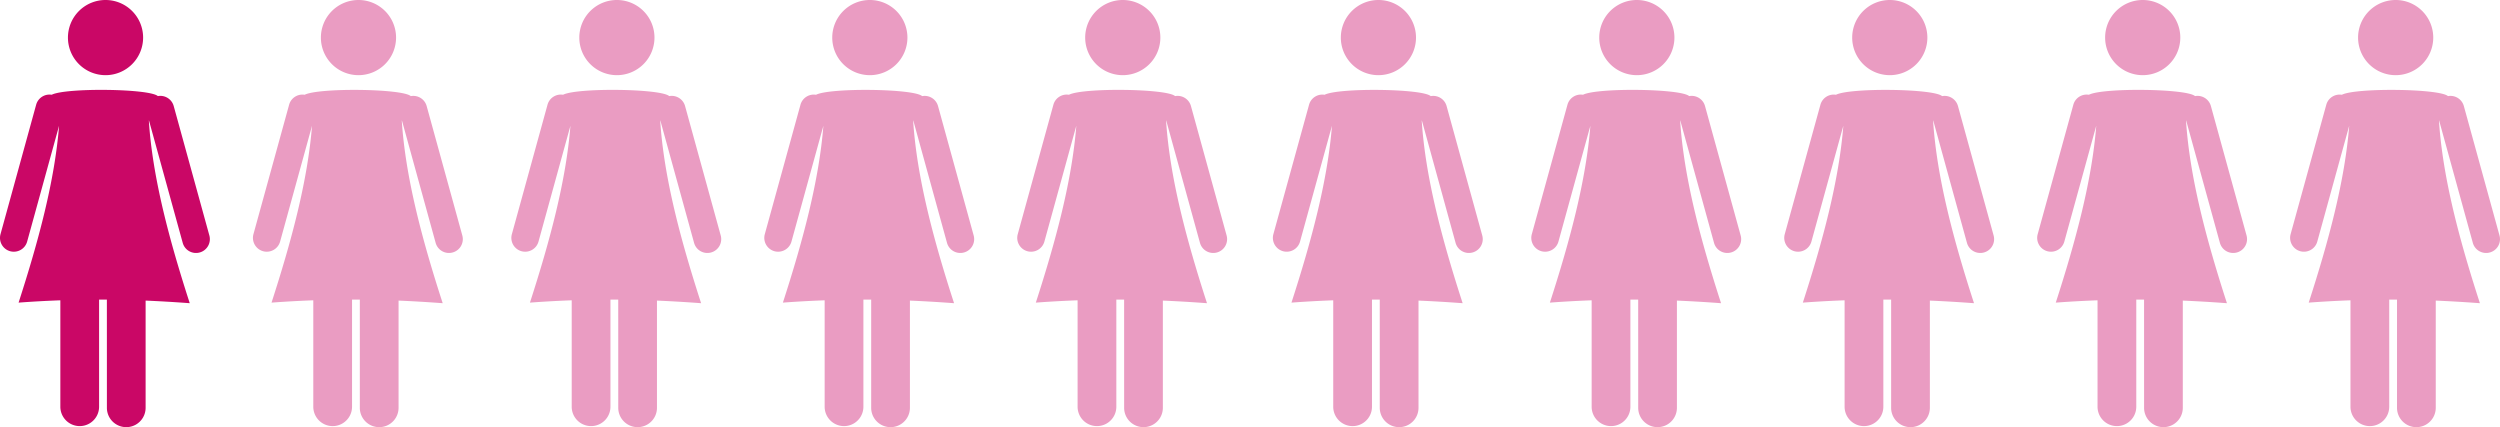
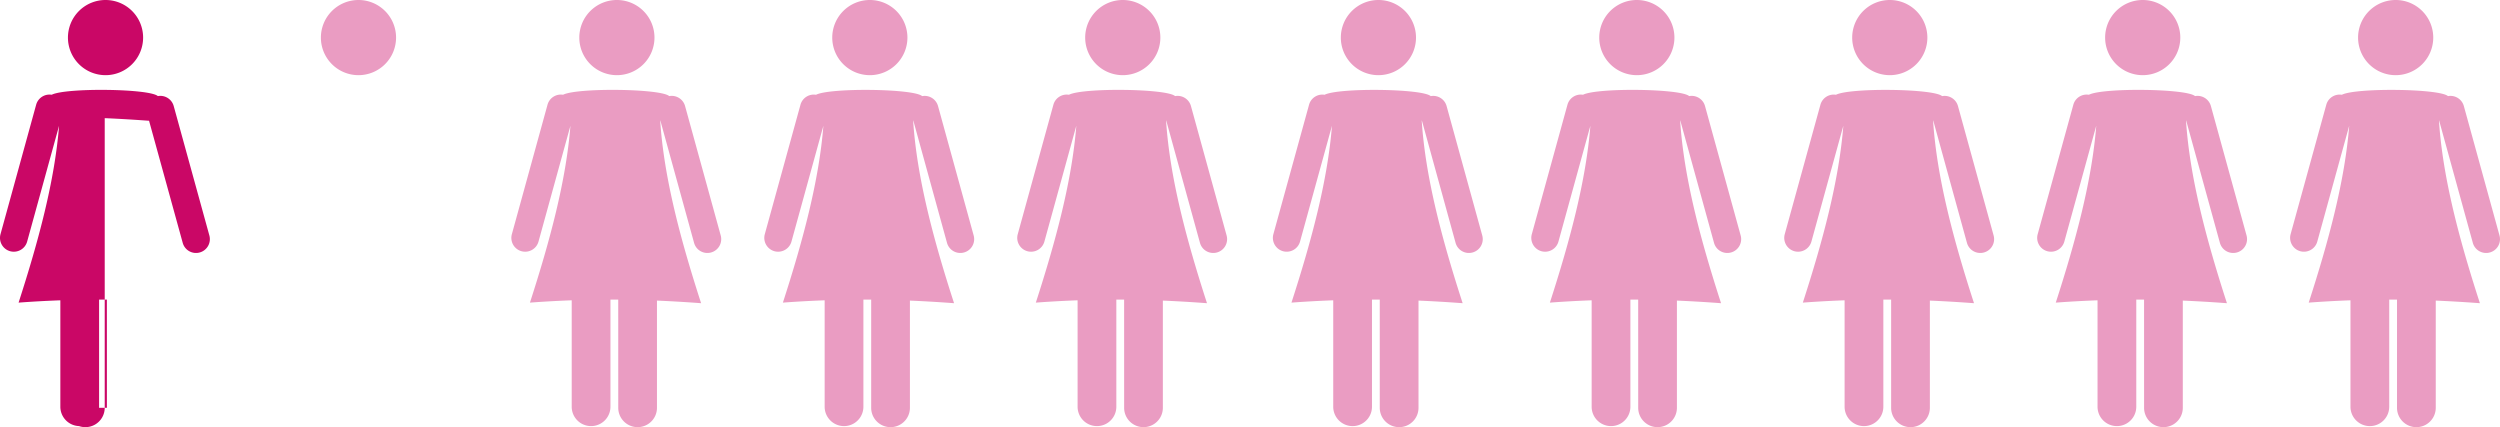
<svg xmlns="http://www.w3.org/2000/svg" width="582.825" height="99.577" viewBox="0 0 582.825 99.577">
  <defs>
    <clipPath id="clip-path">
      <path id="Path_591" data-name="Path 591" d="M0,41.375H582.825V-58.2H0Z" transform="translate(0 58.202)" fill="none" />
    </clipPath>
  </defs>
  <g id="Group_452" data-name="Group 452" clip-path="url(#clip-path)">
    <g id="Group_432" data-name="Group 432" transform="translate(296.745 20.95)">
      <path id="Path_571" data-name="Path 571" d="M10.354,30.8V5.583c-.6-.005-1.208-.012-1.814-.012V30.552a4.517,4.517,0,0,1-9.034,0V5.741c-3.172.116-6.4.291-9.737.541C-5.588-8.059-1.815-22.054-.789-34.951L-8.226-7.968A3.231,3.231,0,0,1-12.188-5.7a3.235,3.235,0,0,1-2.264-3.962l8.318-30.178a3.225,3.225,0,0,1,3.627-2.335c3.264-1.668,22.784-1.451,24.745.315a3.231,3.231,0,0,1,3.7,2.323L34.248-9.37a3.217,3.217,0,0,1-2.262,3.961,3.219,3.219,0,0,1-3.961-2.262L20.17-36.188l-.031.072c.867,13.254,4.732,27.7,9.537,42.531-3.531-.262-6.939-.462-10.289-.607V30.8a4.516,4.516,0,0,1-9.032,0" transform="translate(14.565 43.319)" fill="#ea9cc2" />
    </g>
    <g id="Group_433" data-name="Group 433" transform="translate(312.589)">
      <path id="Path_572" data-name="Path 572" d="M3.64,0A8.762,8.762,0,1,1-5.12,8.76,8.765,8.765,0,0,1,3.64,0" transform="translate(5.12)" fill="#ea9cc2" />
    </g>
    <g id="Group_434" data-name="Group 434" transform="translate(356.993 20.95)">
      <path id="Path_573" data-name="Path 573" d="M10.355,30.8,10.35,5.583c-.6-.005-1.208-.012-1.815-.012V30.552a4.516,4.516,0,0,1-9.032,0V5.741c-3.174.116-6.4.291-9.737.541C-5.594-8.059-1.82-22.054-.795-34.951L-8.232-7.968A3.227,3.227,0,0,1-12.193-5.7,3.223,3.223,0,0,1-14.45-9.667l8.31-30.178a3.228,3.228,0,0,1,3.629-2.335c3.263-1.668,22.791-1.451,24.743.315a3.231,3.231,0,0,1,3.7,2.323L34.244-9.37a3.221,3.221,0,0,1-2.257,3.961,3.215,3.215,0,0,1-3.961-2.262L20.164-36.188l-.029.072C21-22.862,24.872-8.412,29.669,6.415c-3.53-.262-6.939-.462-10.288-.607V30.8a4.513,4.513,0,0,1-9.027,0" transform="translate(14.566 43.319)" fill="#ea9cc2" />
    </g>
    <g id="Group_435" data-name="Group 435" transform="translate(372.833)">
      <path id="Path_574" data-name="Path 574" d="M3.642,0A8.762,8.762,0,1,1-5.123,8.76,8.763,8.763,0,0,1,3.642,0" transform="translate(5.123)" fill="#ea9cc2" />
    </g>
    <g id="Group_436" data-name="Group 436" transform="translate(474.929 20.95)">
      <path id="Path_575" data-name="Path 575" d="M10.355,30.8,10.35,5.583c-.6-.005-1.208-.012-1.815-.012V30.552a4.516,4.516,0,0,1-9.032,0V5.741c-3.174.116-6.4.291-9.737.541C-5.594-8.059-1.82-22.054-.795-34.951L-8.232-7.968A3.227,3.227,0,0,1-12.193-5.7,3.223,3.223,0,0,1-14.45-9.667l8.31-30.178a3.228,3.228,0,0,1,3.629-2.335c3.263-1.668,22.791-1.451,24.743.315a3.231,3.231,0,0,1,3.7,2.323L34.244-9.37a3.221,3.221,0,0,1-2.257,3.961,3.217,3.217,0,0,1-3.962-2.262L20.164-36.188l-.029.072C21-22.862,24.872-8.412,29.669,6.415c-3.53-.262-6.939-.462-10.288-.607V30.8a4.513,4.513,0,0,1-9.027,0" transform="translate(14.566 43.319)" fill="#ea9cc2" />
    </g>
    <g id="Group_437" data-name="Group 437" transform="translate(490.77)">
      <path id="Path_576" data-name="Path 576" d="M3.642,0A8.762,8.762,0,1,1-5.123,8.76,8.763,8.763,0,0,1,3.642,0" transform="translate(5.123)" fill="#ea9cc2" />
    </g>
    <g id="Group_438" data-name="Group 438" transform="translate(415.96 20.95)">
      <path id="Path_577" data-name="Path 577" d="M10.354,30.8V5.583c-.6-.005-1.208-.012-1.814-.012V30.552a4.517,4.517,0,0,1-9.034,0V5.741c-3.172.116-6.4.291-9.737.541C-5.588-8.059-1.816-22.054-.789-34.951L-8.226-7.968A3.231,3.231,0,0,1-12.189-5.7a3.233,3.233,0,0,1-2.262-3.962l8.317-30.178a3.225,3.225,0,0,1,3.627-2.335c3.264-1.668,22.784-1.451,24.745.315a3.231,3.231,0,0,1,3.7,2.323L34.248-9.37a3.217,3.217,0,0,1-2.262,3.961,3.22,3.22,0,0,1-3.961-2.262L20.169-36.188l-.031.072c.867,13.254,4.732,27.7,9.536,42.531-3.531-.262-6.939-.462-10.289-.607V30.8a4.516,4.516,0,0,1-9.032,0" transform="translate(14.565 43.319)" fill="#ea9cc2" />
    </g>
    <g id="Group_439" data-name="Group 439" transform="translate(431.803)">
      <path id="Path_578" data-name="Path 578" d="M3.64,0A8.762,8.762,0,1,1-5.12,8.76,8.765,8.765,0,0,1,3.64,0" transform="translate(5.12)" fill="#ea9cc2" />
    </g>
    <g id="Group_440" data-name="Group 440" transform="translate(533.895 20.95)">
      <path id="Path_579" data-name="Path 579" d="M10.354,30.8V5.583c-.6-.005-1.208-.012-1.814-.012V30.552a4.517,4.517,0,0,1-9.034,0V5.741c-3.172.116-6.4.291-9.737.541C-5.588-8.059-1.815-22.054-.789-34.951L-8.226-7.968A3.231,3.231,0,0,1-12.188-5.7a3.235,3.235,0,0,1-2.264-3.962l8.318-30.178a3.225,3.225,0,0,1,3.627-2.335c3.264-1.668,22.784-1.451,24.745.315a3.231,3.231,0,0,1,3.7,2.323L34.248-9.37a3.217,3.217,0,0,1-2.262,3.961,3.219,3.219,0,0,1-3.961-2.262L20.17-36.188l-.031.072c.867,13.254,4.732,27.7,9.537,42.531-3.531-.262-6.939-.462-10.289-.607V30.8a4.516,4.516,0,0,1-9.032,0" transform="translate(14.565 43.319)" fill="#ea9cc2" />
    </g>
    <g id="Group_441" data-name="Group 441" transform="translate(549.739)">
      <path id="Path_580" data-name="Path 580" d="M3.64,0A8.762,8.762,0,1,1-5.12,8.76,8.765,8.765,0,0,1,3.64,0" transform="translate(5.12)" fill="#ea9cc2" />
    </g>
    <g id="Group_442" data-name="Group 442" transform="translate(0 20.95)">
-       <path id="Path_581" data-name="Path 581" d="M10.355,30.8,10.35,5.583c-.6-.005-1.208-.012-1.815-.012V30.552a4.516,4.516,0,0,1-9.032,0V5.741c-3.174.116-6.4.291-9.737.541C-5.594-8.059-1.82-22.054-.795-34.951L-8.232-7.968A3.227,3.227,0,0,1-12.193-5.7,3.223,3.223,0,0,1-14.45-9.667l8.31-30.178a3.228,3.228,0,0,1,3.629-2.335c3.263-1.668,22.791-1.451,24.743.315a3.231,3.231,0,0,1,3.7,2.323L34.244-9.37a3.221,3.221,0,0,1-2.257,3.961,3.215,3.215,0,0,1-3.961-2.262L20.164-36.188l-.029.072C21-22.862,24.872-8.412,29.669,6.415c-3.53-.262-6.939-.462-10.288-.607V30.8a4.513,4.513,0,0,1-9.027,0" transform="translate(14.566 43.319)" fill="#ca0766" />
+       <path id="Path_581" data-name="Path 581" d="M10.355,30.8,10.35,5.583c-.6-.005-1.208-.012-1.815-.012V30.552a4.516,4.516,0,0,1-9.032,0V5.741c-3.174.116-6.4.291-9.737.541C-5.594-8.059-1.82-22.054-.795-34.951L-8.232-7.968A3.227,3.227,0,0,1-12.193-5.7,3.223,3.223,0,0,1-14.45-9.667l8.31-30.178a3.228,3.228,0,0,1,3.629-2.335c3.263-1.668,22.791-1.451,24.743.315a3.231,3.231,0,0,1,3.7,2.323L34.244-9.37a3.221,3.221,0,0,1-2.257,3.961,3.215,3.215,0,0,1-3.961-2.262L20.164-36.188l-.029.072c-3.53-.262-6.939-.462-10.288-.607V30.8a4.513,4.513,0,0,1-9.027,0" transform="translate(14.566 43.319)" fill="#ca0766" />
    </g>
    <g id="Group_443" data-name="Group 443" transform="translate(15.84)">
      <path id="Path_582" data-name="Path 582" d="M3.642,0A8.762,8.762,0,1,1-5.123,8.76,8.763,8.763,0,0,1,3.642,0" transform="translate(5.123)" fill="#ca0766" />
    </g>
    <g id="Group_444" data-name="Group 444" transform="translate(237.15 20.95)">
      <path id="Path_583" data-name="Path 583" d="M10.355,30.8,10.35,5.583c-.6-.005-1.208-.012-1.815-.012V30.552a4.516,4.516,0,0,1-9.032,0V5.741c-3.174.116-6.4.291-9.737.541C-5.594-8.059-1.82-22.054-.795-34.951L-8.232-7.968A3.227,3.227,0,0,1-12.193-5.7,3.223,3.223,0,0,1-14.45-9.667l8.31-30.178a3.228,3.228,0,0,1,3.629-2.335c3.263-1.668,22.791-1.451,24.743.315a3.231,3.231,0,0,1,3.7,2.323L34.244-9.37a3.221,3.221,0,0,1-2.257,3.961,3.215,3.215,0,0,1-3.961-2.262L20.164-36.188l-.029.072C21-22.862,24.872-8.412,29.669,6.415c-3.53-.262-6.939-.462-10.288-.607V30.8a4.513,4.513,0,0,1-9.027,0" transform="translate(14.566 43.319)" fill="#ea9cc2" />
    </g>
    <g id="Group_445" data-name="Group 445" transform="translate(252.99)">
      <path id="Path_584" data-name="Path 584" d="M3.642,0A8.762,8.762,0,1,1-5.123,8.76,8.763,8.763,0,0,1,3.642,0" transform="translate(5.123)" fill="#ea9cc2" />
    </g>
    <g id="Group_446" data-name="Group 446" transform="translate(58.967 20.95)">
-       <path id="Path_585" data-name="Path 585" d="M10.354,30.8V5.583c-.6-.005-1.208-.012-1.814-.012V30.552a4.517,4.517,0,0,1-9.034,0V5.741c-3.172.116-6.4.291-9.737.541C-5.588-8.059-1.816-22.054-.789-34.951L-8.226-7.968A3.231,3.231,0,0,1-12.189-5.7a3.233,3.233,0,0,1-2.262-3.962l8.317-30.178a3.225,3.225,0,0,1,3.627-2.335c3.264-1.668,22.784-1.451,24.745.315a3.231,3.231,0,0,1,3.7,2.323L34.248-9.37a3.217,3.217,0,0,1-2.262,3.961,3.219,3.219,0,0,1-3.961-2.262L20.169-36.188l-.031.072c.867,13.254,4.732,27.7,9.536,42.531-3.531-.262-6.939-.462-10.289-.607V30.8a4.516,4.516,0,0,1-9.032,0" transform="translate(14.565 43.319)" fill="#ea9cc2" />
-     </g>
+       </g>
    <g id="Group_447" data-name="Group 447" transform="translate(74.81)">
      <path id="Path_586" data-name="Path 586" d="M3.64,0A8.762,8.762,0,1,1-5.12,8.76,8.765,8.765,0,0,1,3.64,0" transform="translate(5.12)" fill="#ea9cc2" />
    </g>
    <g id="Group_448" data-name="Group 448" transform="translate(119.213 20.95)">
      <path id="Path_587" data-name="Path 587" d="M10.355,30.8,10.35,5.583c-.6-.005-1.208-.012-1.815-.012V30.552a4.516,4.516,0,0,1-9.032,0V5.741c-3.174.116-6.4.291-9.737.541C-5.594-8.059-1.82-22.054-.795-34.951L-8.232-7.968A3.227,3.227,0,0,1-12.193-5.7,3.223,3.223,0,0,1-14.45-9.667l8.31-30.178a3.228,3.228,0,0,1,3.629-2.335c3.263-1.668,22.791-1.451,24.743.315a3.231,3.231,0,0,1,3.7,2.323L34.244-9.37a3.221,3.221,0,0,1-2.257,3.961,3.215,3.215,0,0,1-3.961-2.262L20.164-36.188l-.029.072C21-22.862,24.872-8.412,29.669,6.415c-3.53-.262-6.939-.462-10.288-.607V30.8a4.513,4.513,0,0,1-9.027,0" transform="translate(14.566 43.319)" fill="#ea9cc2" />
    </g>
    <g id="Group_449" data-name="Group 449" transform="translate(135.054)">
      <path id="Path_588" data-name="Path 588" d="M3.642,0A8.762,8.762,0,1,1-5.123,8.76,8.763,8.763,0,0,1,3.642,0" transform="translate(5.123)" fill="#ea9cc2" />
    </g>
    <g id="Group_450" data-name="Group 450" transform="translate(178.18 20.95)">
      <path id="Path_589" data-name="Path 589" d="M10.354,30.8V5.583c-.6-.005-1.208-.012-1.814-.012V30.552a4.517,4.517,0,0,1-9.034,0V5.741c-3.172.116-6.4.291-9.737.541C-5.588-8.059-1.816-22.054-.789-34.951L-8.226-7.968A3.231,3.231,0,0,1-12.189-5.7a3.233,3.233,0,0,1-2.262-3.962l8.317-30.178a3.225,3.225,0,0,1,3.627-2.335c3.264-1.668,22.784-1.451,24.745.315a3.231,3.231,0,0,1,3.7,2.323L34.248-9.37a3.217,3.217,0,0,1-2.262,3.961,3.219,3.219,0,0,1-3.961-2.262L20.169-36.188l-.031.072c.867,13.254,4.732,27.7,9.536,42.531-3.531-.262-6.939-.462-10.289-.607V30.8a4.516,4.516,0,0,1-9.032,0" transform="translate(14.565 43.319)" fill="#ea9cc2" />
    </g>
    <g id="Group_451" data-name="Group 451" transform="translate(194.023)">
      <path id="Path_590" data-name="Path 590" d="M3.64,0A8.762,8.762,0,1,1-5.12,8.76,8.765,8.765,0,0,1,3.64,0" transform="translate(5.12)" fill="#ea9cc2" />
    </g>
  </g>
</svg>